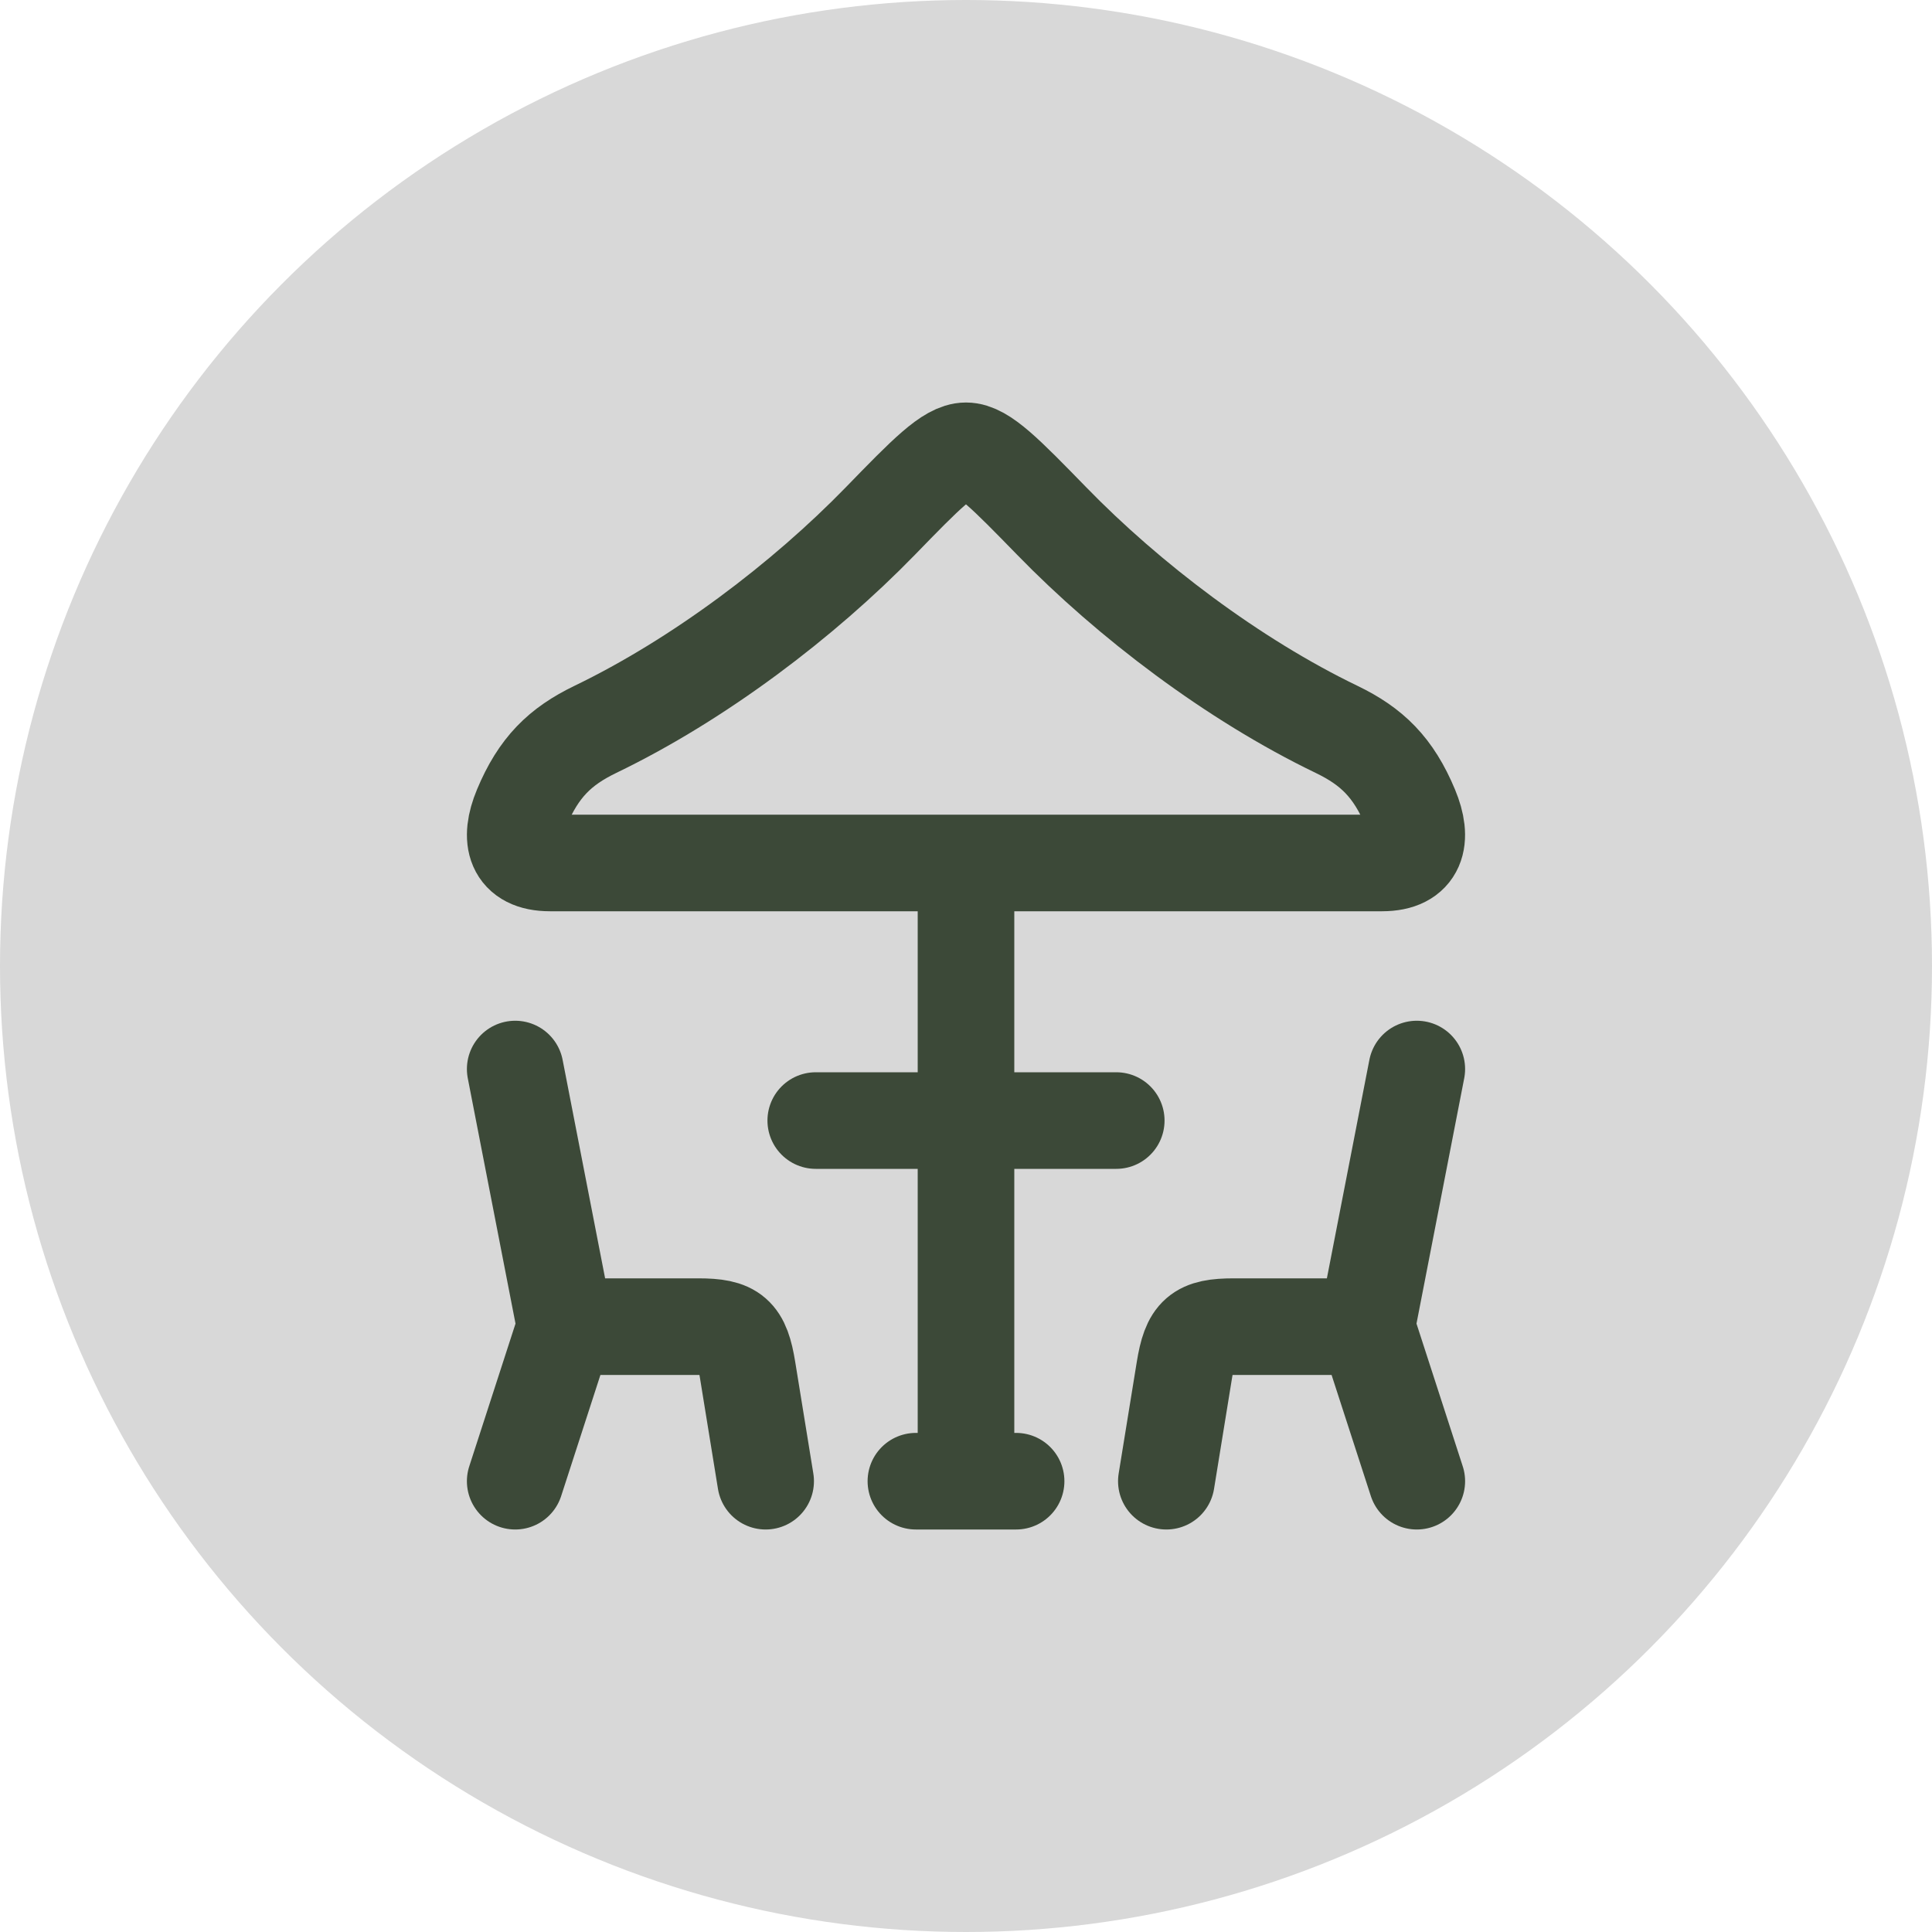
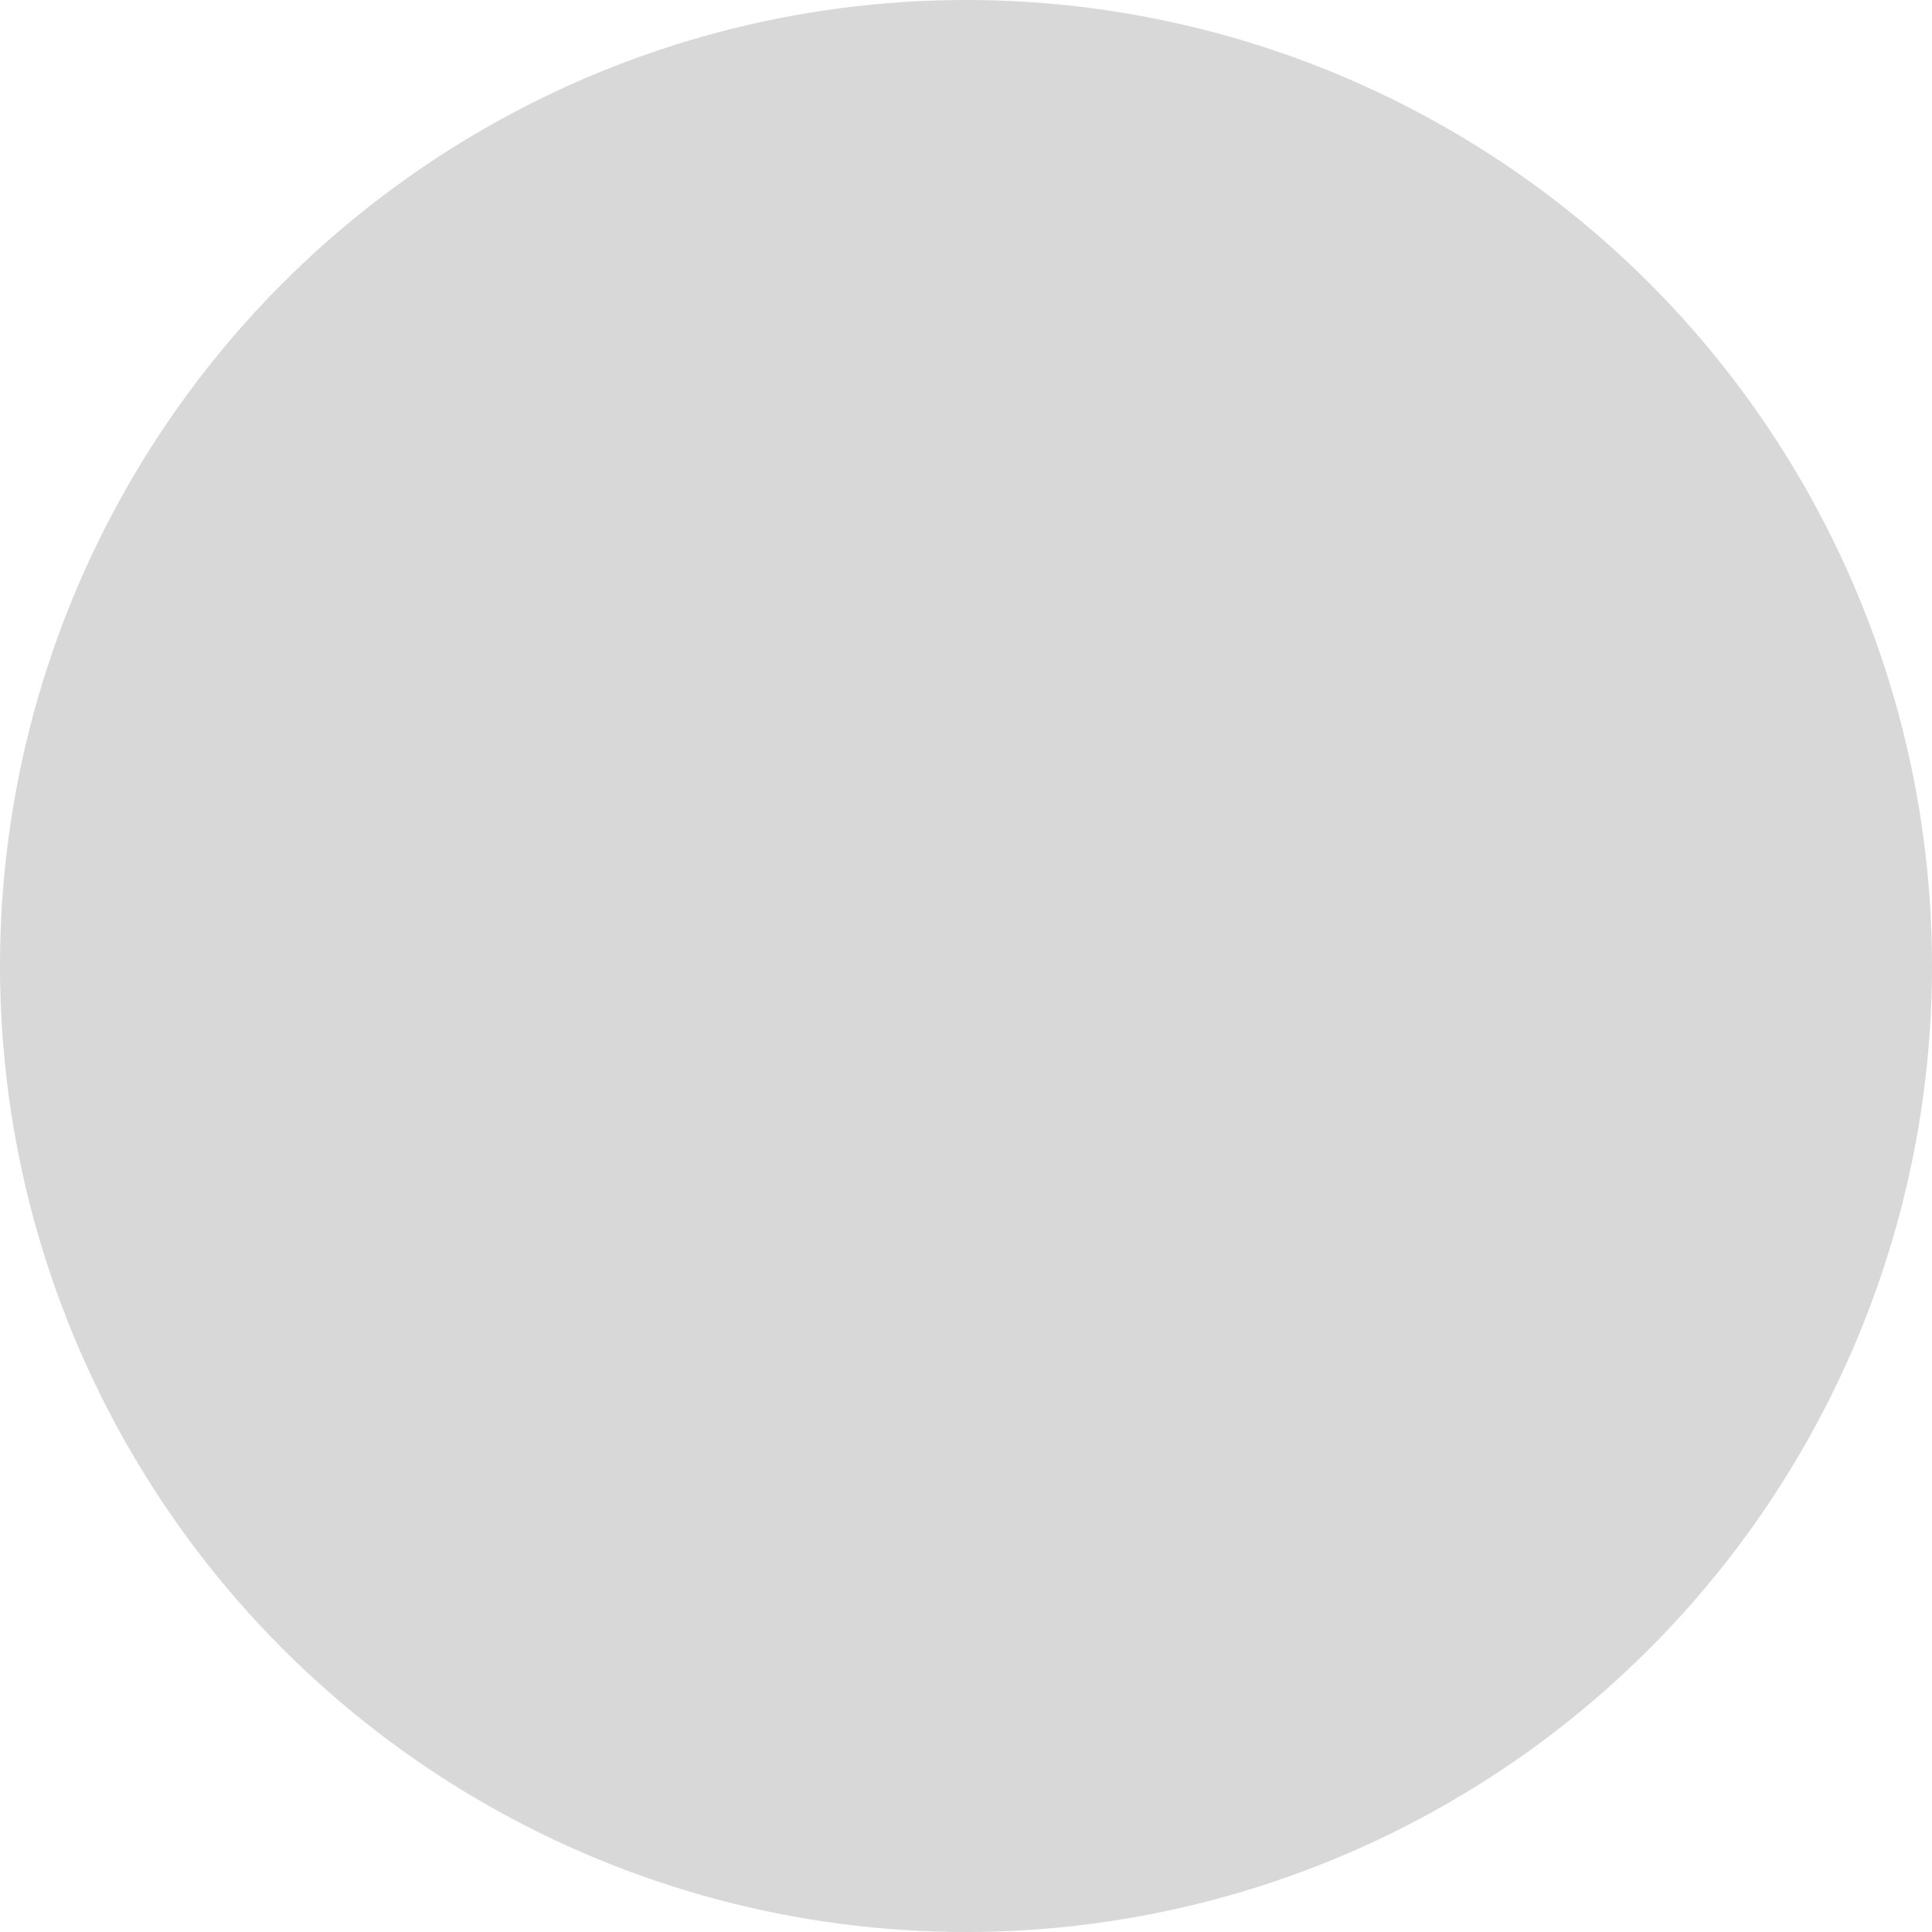
<svg xmlns="http://www.w3.org/2000/svg" width="30" height="30" viewBox="0 0 30 30" fill="none">
  <circle cx="15" cy="15" r="15" fill="#D8D8D8" />
-   <path d="M15 13.4V23M8 16.6L8.778 20.6M8.778 20.6L8 23M8.778 20.6H10.841C11.389 20.6 11.518 20.712 11.608 21.269L11.889 23M22 16.6L21.222 20.6M21.222 20.6L22 23M21.222 20.6H19.159C18.611 20.6 18.482 20.712 18.392 21.269L18.111 23M14.222 23H15.778M12.667 17.4H17.333M9.244 11.326C10.854 10.55 12.475 9.32 13.67 8.091C14.377 7.363 14.731 7 15 7C15.269 7 15.622 7.364 16.331 8.091C17.525 9.319 19.145 10.55 20.755 11.326C21.302 11.59 21.637 11.914 21.901 12.548C22.103 13.032 22.012 13.4 21.461 13.4H8.539C7.987 13.4 7.897 13.032 8.099 12.548C8.363 11.914 8.698 11.59 9.244 11.326Z" stroke="#3C4938" stroke-width="1.5" stroke-linecap="round" stroke-linejoin="round" />
</svg>